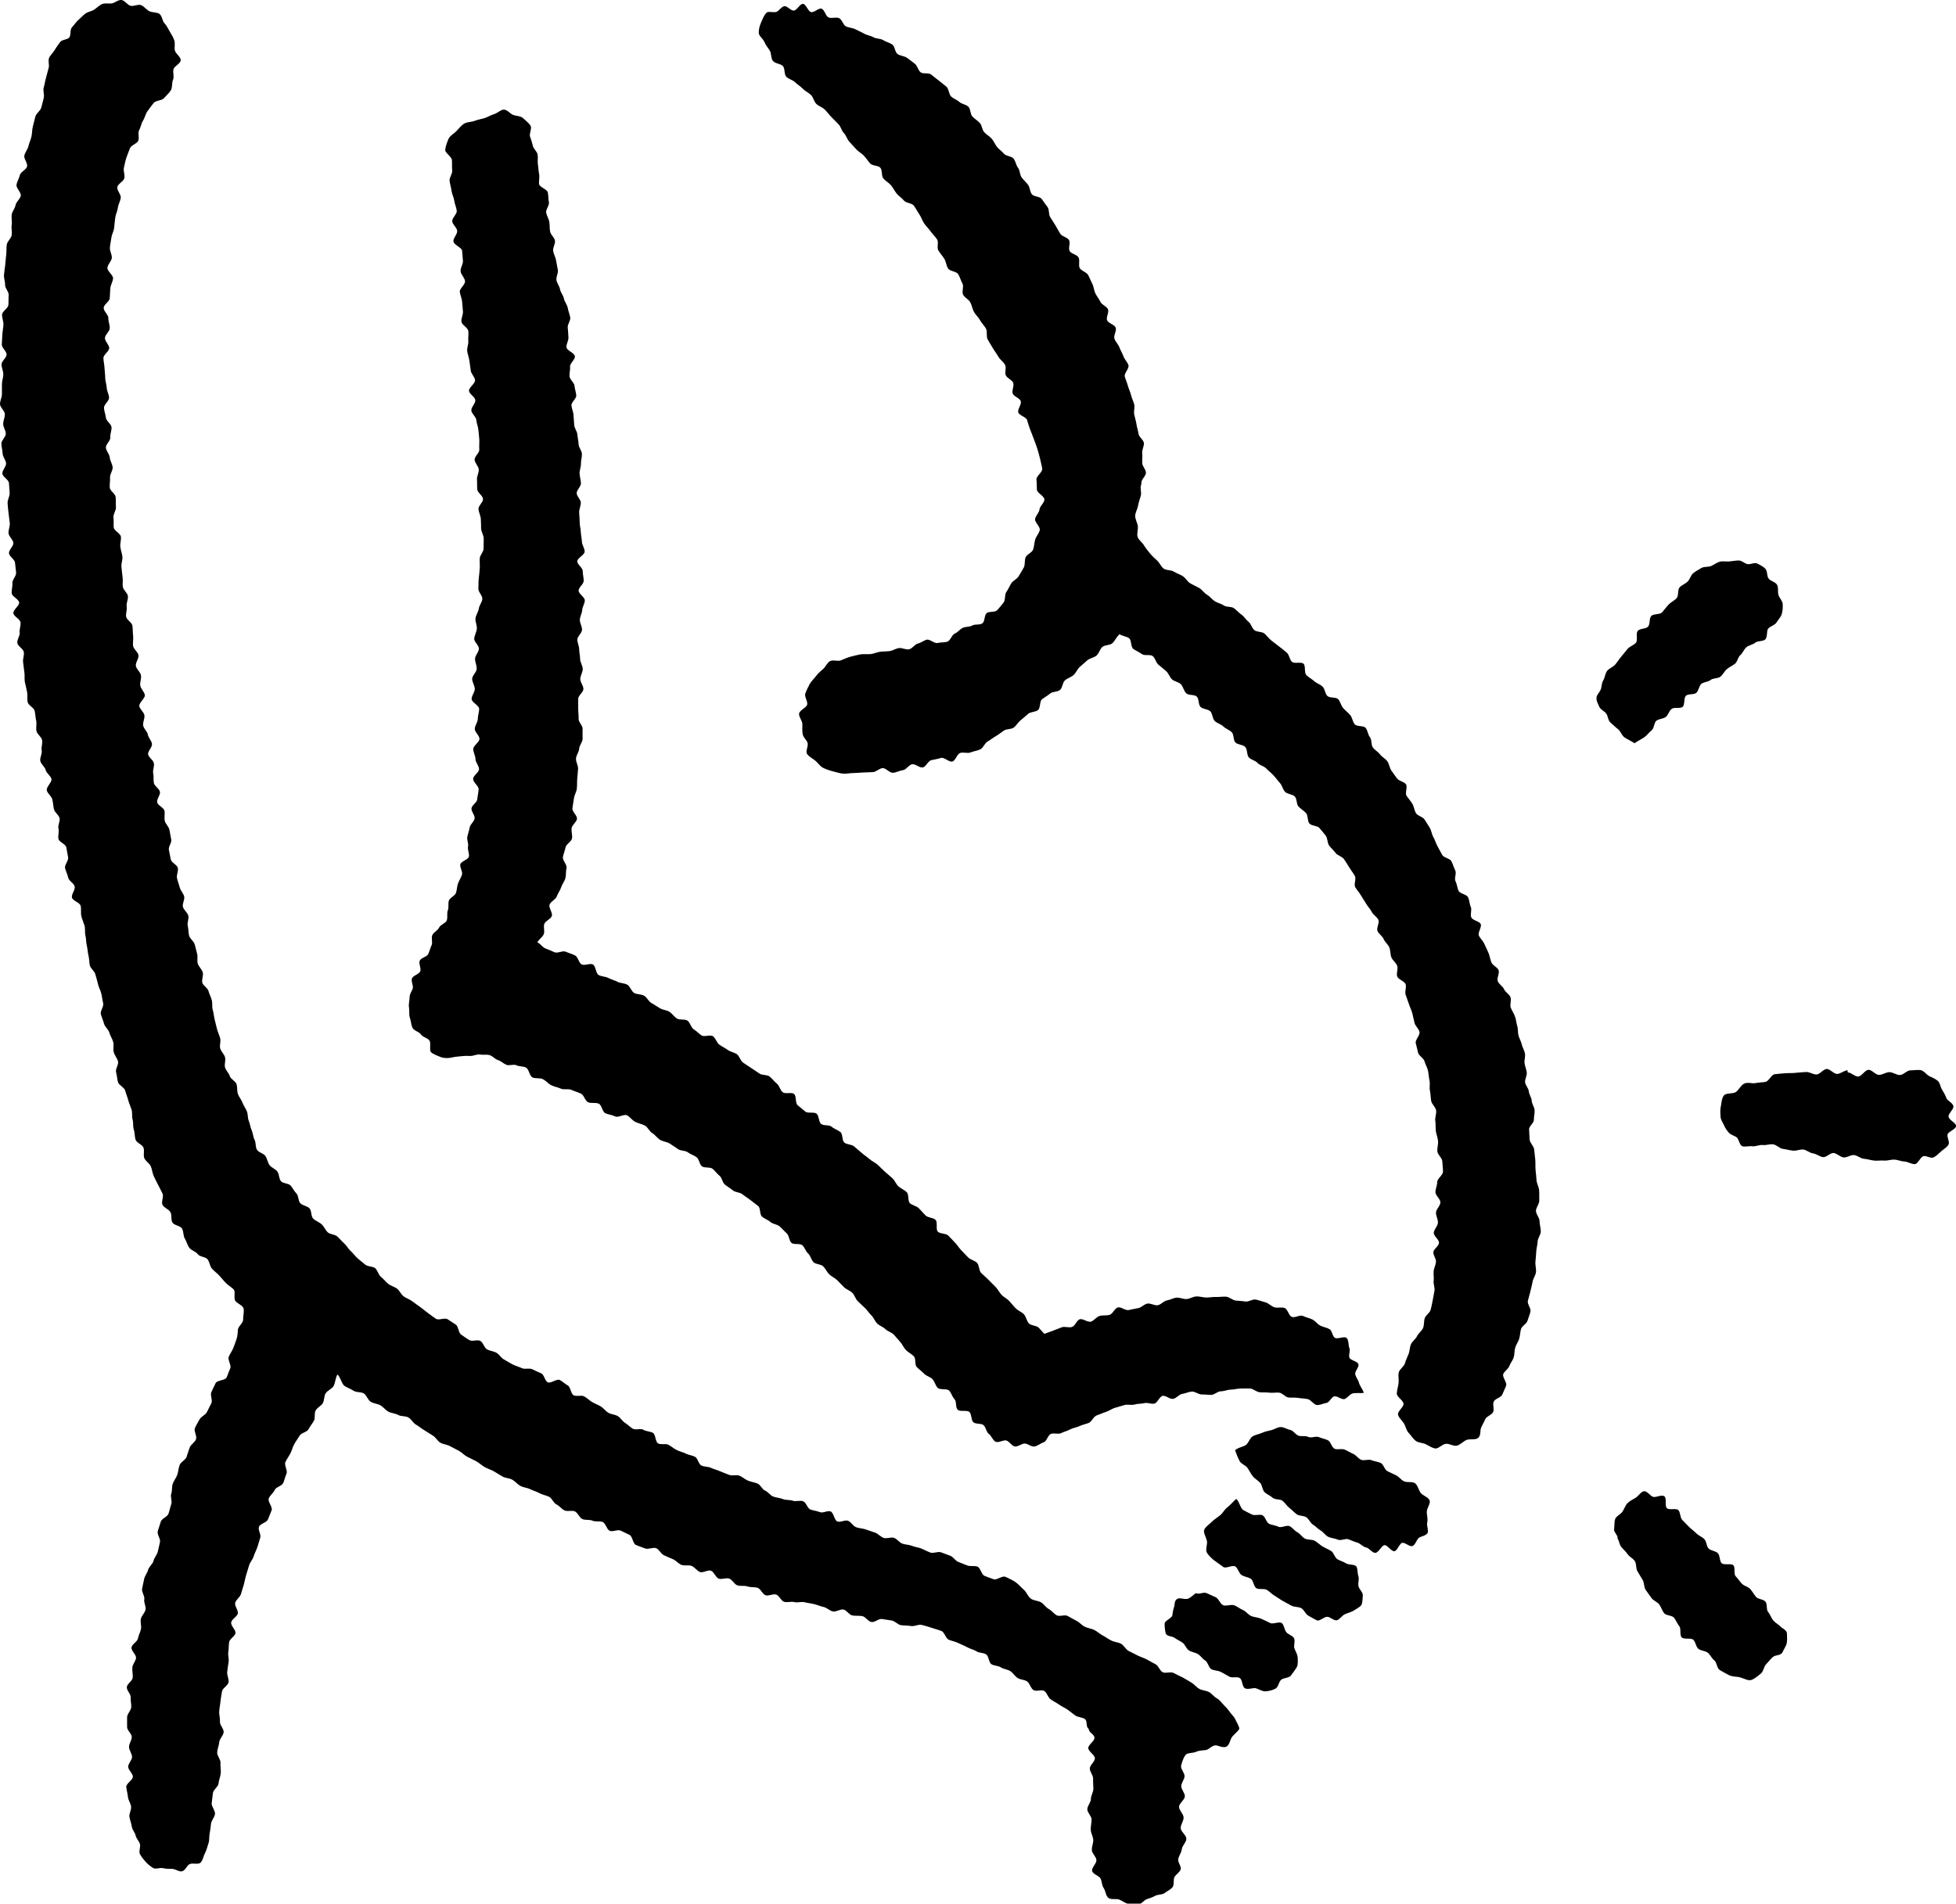
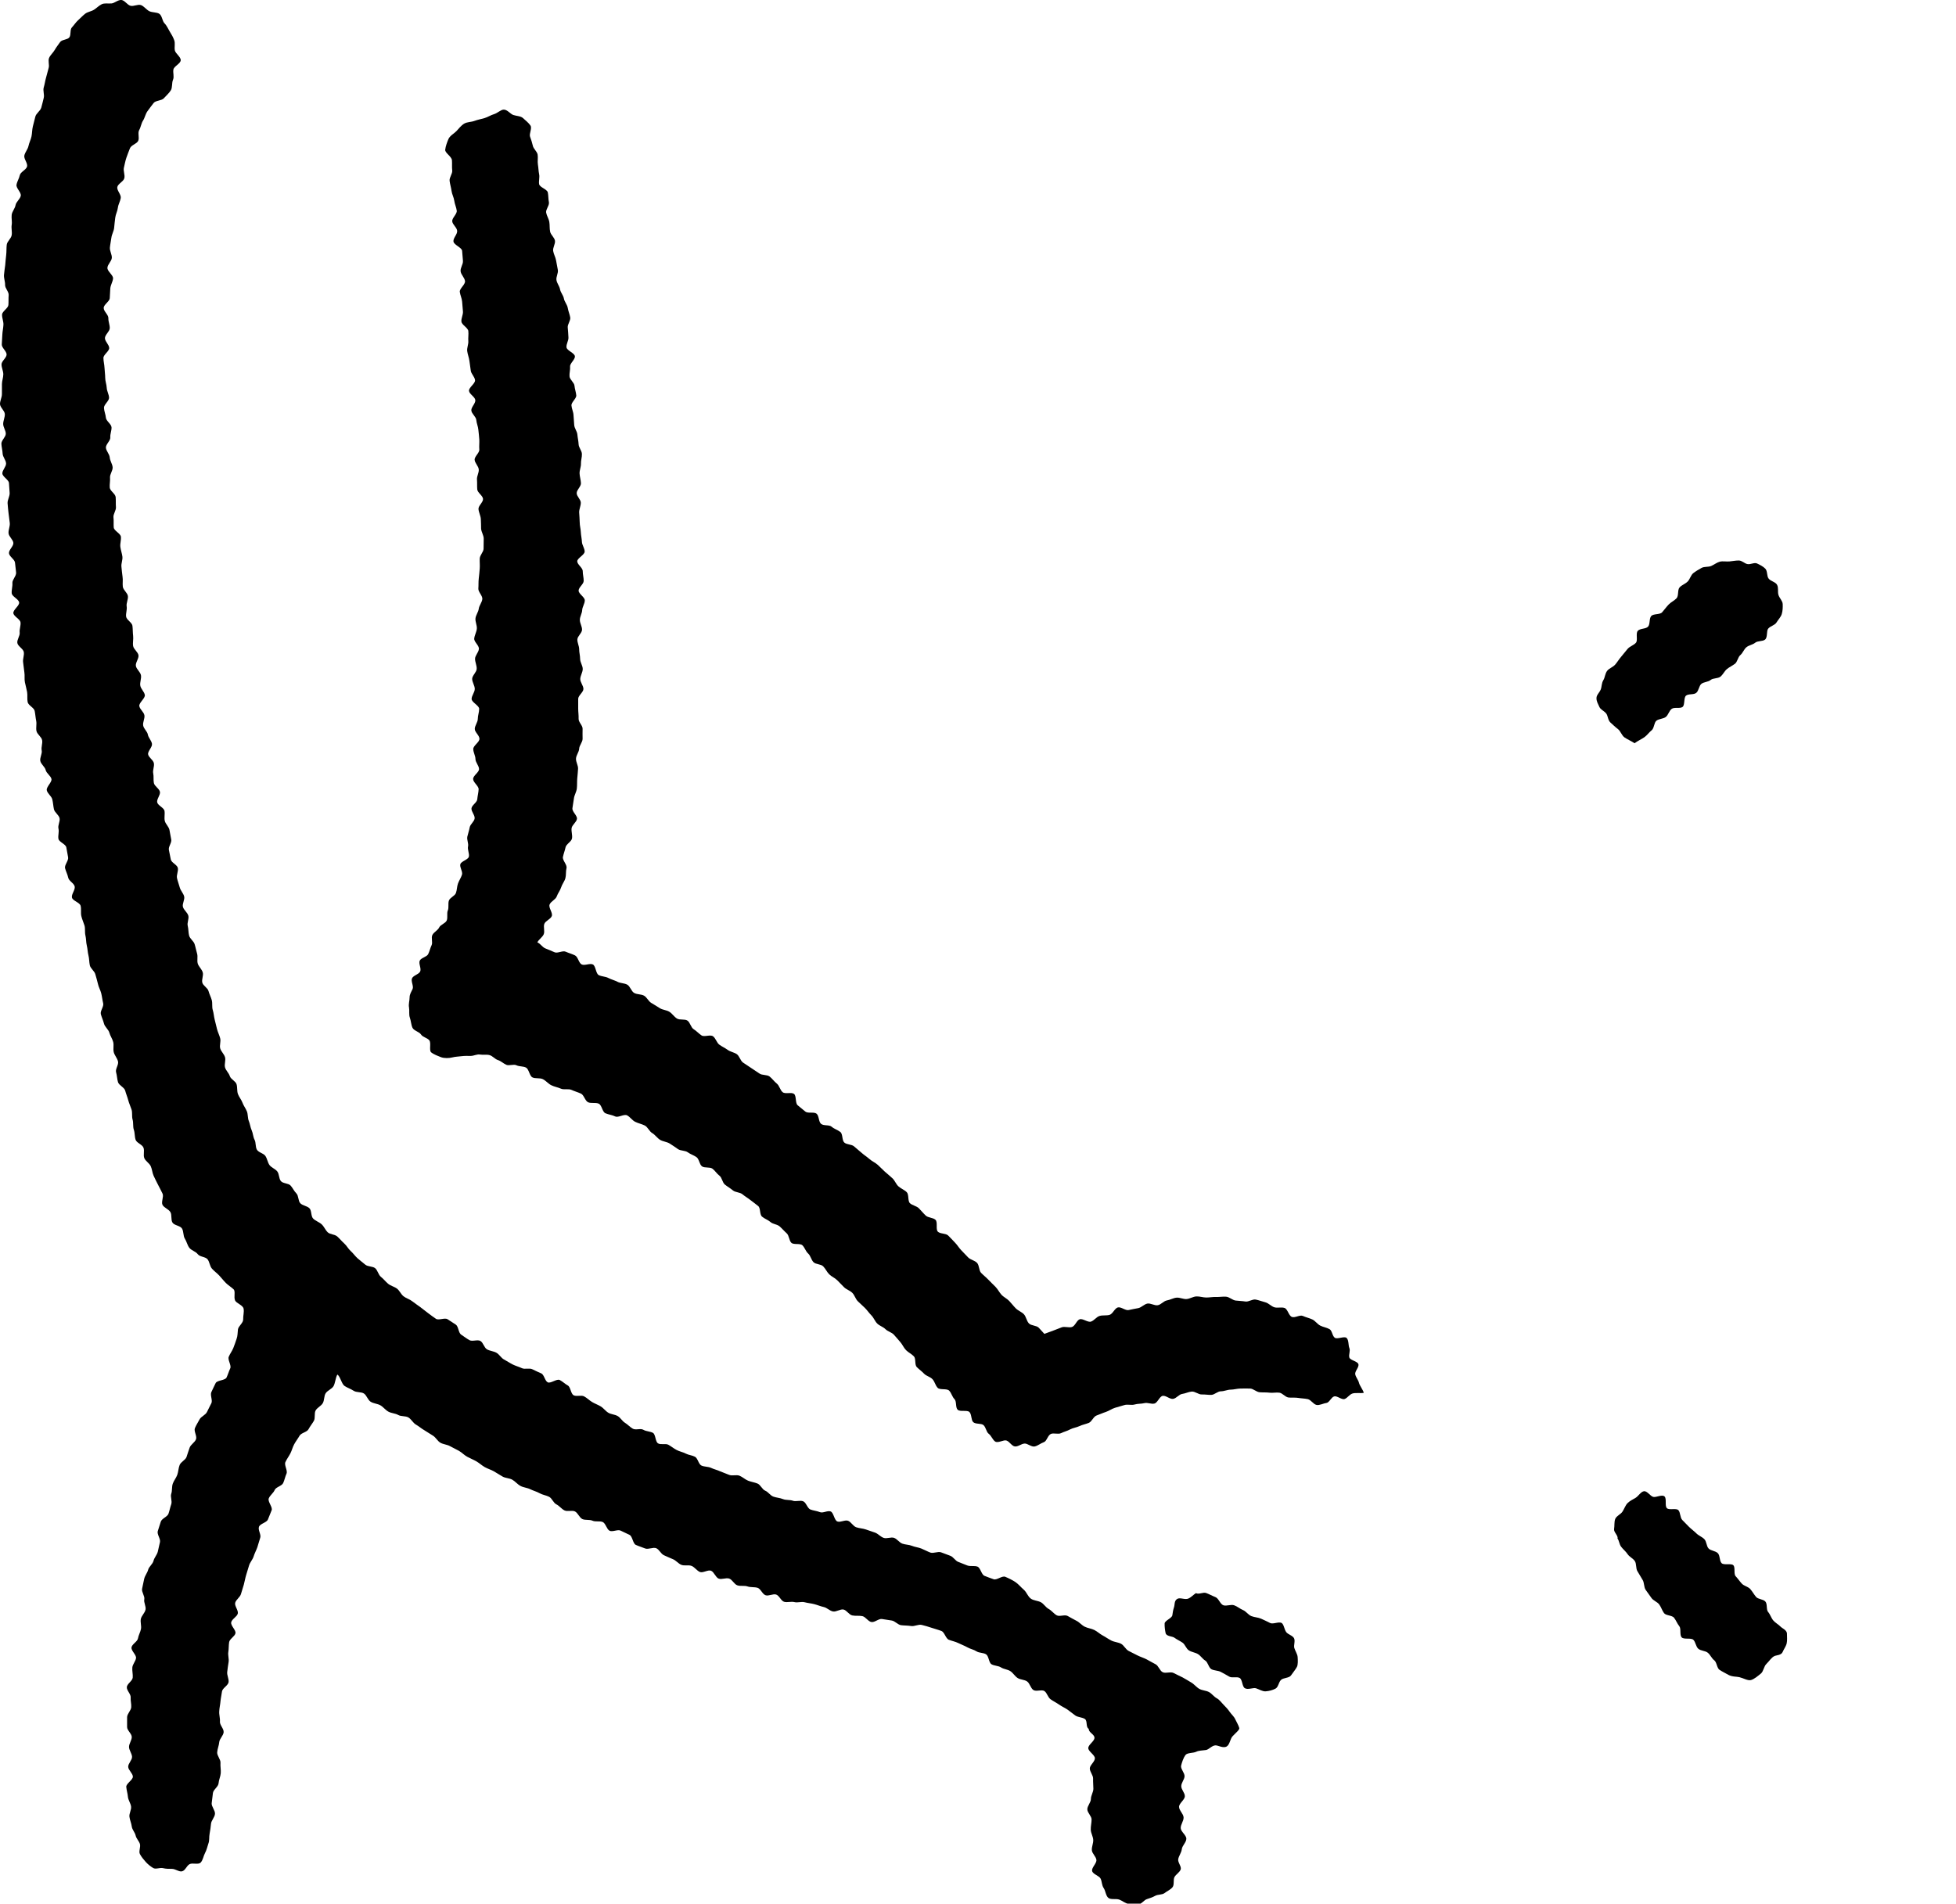
<svg xmlns="http://www.w3.org/2000/svg" viewBox="0 0 142.22 138.44" data-sanitized-data-name="Calque 1" data-name="Calque 1" id="Calque_1">
  <defs>
    <style>
      .cls-1 {
        fill: #000;
        stroke-width: 0px;
      }
    </style>
  </defs>
  <path d="M79.14,125.71c-.2-.13-.06-.57-.26-.7s-.5-.12-.69-.25-.38-.3-.57-.43-.42-.23-.62-.37-.41-.24-.61-.38-.26-.47-.45-.6-.61.06-.81-.08-.25-.48-.45-.62-.49-.12-.69-.25-.33-.37-.53-.5-.48-.14-.68-.27-.49-.11-.69-.23-.19-.59-.39-.72-.5-.09-.7-.22-.45-.17-.66-.29c-.21-.12-.44-.2-.66-.31s-.46-.15-.69-.24-.31-.55-.54-.64-.48-.15-.71-.23-.48-.15-.72-.21-.53.12-.77.08-.49-.03-.73-.06c-.24-.03-.44-.3-.68-.34s-.47-.07-.71-.11-.53.26-.77.22-.42-.38-.66-.43-.49,0-.73-.05-.41-.38-.64-.43-.53.19-.77.14-.43-.27-.66-.32-.46-.15-.69-.21-.48-.08-.71-.14-.51.05-.74-.01-.51.04-.74-.02-.36-.46-.59-.53-.54.13-.77.05-.35-.47-.58-.54-.5-.02-.73-.1-.51,0-.74-.08-.36-.41-.59-.49-.55.09-.77,0-.33-.48-.55-.57-.59.18-.81.09-.38-.35-.6-.44-.53.01-.75-.08-.39-.32-.61-.41-.44-.19-.66-.29-.34-.42-.56-.51-.58.11-.8.02-.46-.16-.68-.26-.24-.63-.46-.73-.43-.21-.65-.31-.59.12-.8.01-.28-.53-.49-.63-.53,0-.75-.1-.53-.02-.74-.12-.32-.44-.53-.55-.55.03-.77-.08-.37-.33-.59-.44-.31-.44-.53-.55c-.22-.11-.48-.14-.69-.26s-.46-.18-.68-.29-.49-.12-.71-.24-.38-.33-.59-.45-.5-.11-.71-.23-.42-.26-.63-.38-.46-.19-.67-.31-.4-.3-.61-.42-.44-.21-.66-.33-.39-.31-.6-.43-.44-.22-.65-.34-.49-.13-.7-.25-.34-.4-.55-.52-.41-.27-.62-.39-.4-.29-.61-.41-.34-.4-.55-.52-.53-.06-.74-.18-.49-.12-.71-.24-.37-.34-.58-.46c-.21-.12-.5-.13-.71-.26s-.29-.47-.49-.6-.54-.06-.75-.2-.45-.21-.66-.35-.31-.69-.52-.83c-.13.2-.16.66-.29.86s-.43.3-.56.5-.09.51-.21.72-.4.32-.52.53-.01.55-.13.76-.28.4-.39.61-.53.26-.65.47-.27.4-.39.62-.17.46-.28.67-.26.41-.36.63.18.62.08.84-.14.46-.24.68-.53.29-.62.51-.34.38-.43.61.3.64.21.86-.18.44-.27.67-.56.3-.65.53.17.57.09.8-.13.46-.21.69-.2.44-.27.67-.26.42-.33.65-.14.46-.21.69-.11.47-.17.7-.15.46-.21.69-.36.41-.42.64.24.55.19.78-.43.4-.48.64.35.56.31.79-.42.41-.46.65-.02.49-.06.72.06.5.02.73-.07.48-.1.72.13.5.1.74-.45.44-.48.68-.09.48-.11.72-.08.48-.09.72c-.02.25.07.5.05.75s.29.52.27.77-.3.48-.32.72-.13.49-.15.74.26.52.24.77.04.5.02.75-.14.49-.16.74-.39.47-.41.71-.07.5-.09.74.26.52.24.77-.27.48-.29.73c-.02.25-.06.47-.1.71-.05.25,0,.49-.09.72-.08.24-.13.48-.24.68-.12.22-.15.52-.32.7s-.59,0-.81.12-.3.46-.55.52c-.22.05-.47-.18-.73-.18-.25,0-.43,0-.64-.05-.23-.06-.53.1-.72-.01s-.4-.28-.55-.45-.31-.36-.42-.57c-.1-.19.07-.51,0-.74-.07-.21-.26-.38-.31-.61-.05-.22-.25-.42-.28-.65-.03-.24-.14-.47-.17-.71s.15-.5.12-.74-.21-.47-.23-.71-.1-.48-.12-.72.49-.51.48-.75-.33-.47-.34-.71.29-.49.28-.73-.22-.48-.22-.72.2-.48.2-.72-.35-.49-.34-.73-.01-.48,0-.72.28-.47.3-.71-.06-.48-.04-.72-.3-.51-.28-.75.41-.45.43-.69-.05-.49-.03-.73.24-.46.27-.69-.36-.53-.33-.77.43-.42.47-.66.18-.46.22-.69-.06-.5-.01-.73.29-.43.34-.67-.14-.52-.09-.75-.21-.54-.16-.77.1-.47.15-.71.23-.44.29-.67.33-.41.39-.65.25-.43.31-.66.1-.47.16-.7-.23-.57-.16-.8.15-.46.22-.69.48-.35.56-.58.12-.46.2-.69-.08-.54,0-.76.03-.5.11-.73.25-.42.33-.65.08-.48.17-.71.42-.36.5-.58.14-.46.23-.69.37-.37.46-.6c.09-.22-.17-.59-.08-.81s.23-.43.34-.64.44-.32.54-.54.22-.43.32-.64-.11-.59,0-.81.2-.44.31-.65.69-.19.79-.4.17-.46.27-.67-.2-.62-.11-.84.24-.41.33-.63.16-.44.24-.67c.08-.21.07-.42.1-.69.03-.24.39-.47.38-.73s.08-.54.03-.78c-.05-.26-.53-.39-.62-.6-.11-.26.05-.66-.11-.81-.18-.17-.39-.29-.56-.46s-.32-.37-.48-.54-.37-.32-.53-.5-.17-.49-.32-.68-.56-.17-.71-.37-.46-.27-.61-.46-.2-.47-.33-.67-.08-.53-.21-.74-.56-.22-.69-.43-.03-.55-.15-.76-.45-.31-.57-.52.1-.6,0-.82-.22-.43-.33-.65-.22-.43-.32-.65-.11-.48-.21-.7-.38-.37-.47-.59.03-.53-.06-.76-.49-.34-.57-.57-.05-.5-.13-.73-.02-.51-.09-.74,0-.5-.08-.74-.18-.45-.24-.68-.16-.46-.22-.69-.45-.38-.52-.61-.07-.48-.14-.72.2-.55.14-.79-.25-.44-.31-.67.02-.5-.04-.74-.22-.45-.28-.68-.33-.42-.39-.66c-.06-.24-.17-.46-.23-.69s.23-.55.17-.79-.08-.48-.14-.72-.19-.45-.24-.69-.13-.47-.19-.7-.35-.42-.4-.65-.04-.49-.1-.72-.06-.48-.12-.72-.04-.49-.1-.73,0-.5-.07-.73-.18-.46-.23-.69.01-.5-.05-.74-.58-.36-.63-.6.25-.56.2-.8-.42-.4-.47-.64-.17-.46-.23-.69.27-.56.22-.8-.08-.48-.13-.72-.52-.38-.57-.61.06-.51,0-.75.13-.53.08-.76-.36-.42-.41-.65-.06-.48-.12-.72-.35-.42-.4-.66.39-.59.34-.82-.37-.42-.42-.65-.34-.42-.39-.66.15-.53.1-.77.08-.51.03-.75-.36-.42-.41-.66.03-.5-.02-.74-.06-.48-.11-.72-.46-.4-.51-.64,0-.5-.04-.73-.11-.47-.16-.71c-.05-.24,0-.5-.04-.73s-.05-.48-.09-.72.09-.51.05-.75-.43-.42-.47-.66.2-.52.17-.76.09-.5.06-.74-.49-.43-.52-.67.45-.54.42-.78-.52-.43-.54-.67.07-.5.05-.74.29-.51.27-.76-.06-.48-.08-.72-.42-.45-.44-.69.34-.51.32-.75-.33-.46-.35-.7.11-.49.09-.74-.07-.48-.09-.72-.06-.48-.07-.73.16-.49.15-.74-.04-.48-.05-.72c-.01-.24-.47-.46-.48-.7s.28-.49.27-.73-.24-.47-.25-.71-.08-.48-.09-.72.32-.49.32-.73-.19-.47-.19-.71.13-.48.12-.72S0,29.62,0,29.38s.14-.48.14-.72,0-.48,0-.72.1-.48.1-.72-.13-.48-.13-.72.37-.48.37-.72-.36-.49-.35-.73.03-.48.04-.72.07-.48.08-.72-.11-.49-.1-.73.44-.46.46-.7,0-.48.02-.72-.27-.5-.26-.74-.1-.49-.08-.73.06-.48.09-.72c.02-.24.04-.49.07-.73s.01-.49.04-.74.32-.45.36-.7-.04-.5,0-.74-.03-.5,0-.74.24-.46.28-.7.33-.44.38-.68-.35-.56-.31-.8.19-.46.24-.7.48-.4.53-.64-.25-.55-.2-.79.25-.45.3-.69.17-.46.22-.7.04-.49.1-.73.12-.47.18-.71.36-.41.43-.65.12-.47.18-.71-.07-.53,0-.76.1-.48.17-.72.13-.47.19-.71c.06-.21-.06-.51.03-.72s.29-.37.41-.58.26-.38.39-.57.53-.16.67-.34.03-.56.19-.73.28-.37.45-.52.33-.33.51-.47.45-.17.64-.29.36-.3.56-.4c.19-.1.46-.04.72-.06.22-.02.48-.28.73-.25.23.03.42.36.65.42s.54-.13.76-.05.39.33.6.44c.22.11.54.07.73.19.21.14.22.53.37.68.18.18.26.4.39.61s.25.41.33.64,0,.48.04.72.44.48.43.73-.48.43-.53.67.07.52-.03.75-.03.56-.16.77-.34.39-.51.58c-.17.18-.59.15-.74.34s-.31.41-.45.6-.19.48-.32.68-.16.48-.28.69.03.56-.07.78-.51.31-.6.54-.18.46-.26.69-.12.48-.18.72.09.53.03.77-.46.4-.51.64.29.55.25.8-.18.46-.21.71-.16.47-.19.72-.06.49-.08.73-.17.48-.2.72-.09.49-.11.73.16.51.14.75-.31.47-.32.72.43.53.41.77-.18.48-.2.72c-.02.24-.02.48-.04.72s-.43.45-.44.7.35.5.34.75.11.49.1.73-.34.47-.35.71.31.49.31.73-.42.48-.42.72.07.48.08.73.05.48.05.72.1.48.11.72.16.48.17.72-.38.5-.37.74.12.48.14.72.4.46.41.7-.11.49-.09.73-.34.51-.32.75.26.46.28.71.19.47.21.71c.02.24-.21.51-.19.75s-.04.49-.02.73.41.45.43.69,0,.49.02.73-.21.51-.18.75,0,.49.02.73.49.43.52.67-.07.5-.04.74.12.47.15.71-.1.5-.07.74.04.48.08.72-.01.49.02.73.34.44.37.68-.13.51-.09.75-.07.5-.04.74.43.43.46.67.02.49.05.73-.04.5,0,.74.36.44.39.68-.23.53-.19.77.33.44.37.68-.09.51-.05.75.29.44.33.68-.44.57-.4.81.33.43.37.67c.04.23-.13.5-.09.74s.3.43.34.66.26.43.3.67-.32.54-.28.77.38.41.42.65-.1.5-.05.73,0,.48.05.71.4.41.44.64-.25.53-.2.76.49.39.53.62-.03.49.02.72.29.42.34.66.08.47.13.7-.22.53-.17.76.09.47.14.7.46.38.51.61-.11.51-.06.74.14.45.2.68.26.42.32.65-.15.53-.09.76.32.4.39.63-.1.52-.04.75.04.48.1.71.33.4.4.62.11.46.18.69-.02.5.05.73c.07.22.29.4.36.63s-.09.52-.03.75.39.38.45.61.18.44.24.67,0,.49.07.71.08.47.14.7.11.46.17.69.17.44.23.67-.06.51,0,.73.28.41.35.64-.06.51,0,.74.28.41.35.64.42.36.49.59.02.49.1.71.25.41.33.63.23.41.32.63.05.49.14.7.11.46.21.68.1.48.21.69.05.51.17.72.49.26.62.46.16.46.29.65.42.28.57.47.11.51.26.7.55.15.71.33.25.4.42.57c.17.17.12.55.29.72s.49.19.66.36.1.58.27.75.43.25.61.41.27.41.44.58.52.15.7.31.33.35.51.51.29.39.47.55.32.37.5.53.37.3.56.46.54.11.72.26.23.48.42.63.34.35.52.5.45.21.64.35.29.41.48.56.44.21.63.36.39.28.58.42.38.3.57.44.38.29.58.42.64-.1.84.03.4.26.6.39.19.6.39.73.39.28.6.4.59-.06.8.06.27.49.48.61.48.13.69.25.34.38.55.49.41.25.63.36.46.17.67.27.55-.03.76.08.43.2.65.3c.21.1.26.55.47.65s.66-.28.87-.17.39.29.59.4.21.6.42.71.55-.03.76.08.38.29.58.41.43.2.63.32.35.34.55.46.47.12.68.24.33.37.53.49.36.31.57.43.57-.04.77.08.48.11.69.22.17.65.38.77.55-.01.75.1.39.27.6.38.45.15.66.26.46.12.67.23.26.54.47.64.49.07.7.17.45.15.66.25c.22.09.44.17.66.26s.53-.03.75.06.4.27.62.36.47.12.69.21.34.43.56.52.37.35.59.43.48.09.7.18.5.04.72.12.53-.05.75.04.31.52.53.6.47.1.69.19.56-.14.78-.05.26.65.49.73.56-.14.78-.05.36.39.59.47.48.08.7.16.45.15.67.23.39.3.62.38.54-.08.76,0,.38.34.6.42.48.07.7.16.47.11.69.2.43.21.65.29.55-.1.77-.02.44.17.67.25.37.37.59.45.44.18.66.26.51,0,.73.08.29.58.51.67.44.17.67.25.61-.27.84-.18c.24.1.53.24.75.39s.4.38.6.55.29.48.5.64.51.15.74.27c.21.11.35.37.57.49s.37.34.58.46.58-.07.8.05.42.24.64.35.38.32.6.43.48.13.7.24.4.29.61.4.41.26.63.37.49.12.7.23.34.41.55.52.43.22.65.33.46.18.67.29.42.24.64.35.3.47.52.58.58-.06.8.06.44.21.65.32.42.25.63.37.37.34.58.46.49.12.7.23.37.35.58.46c.19.1.32.3.49.47.16.16.31.32.44.51s.32.34.41.55c.1.21.23.42.29.63.03.13-.25.34-.49.6-.17.18-.2.59-.41.73-.25.17-.63-.07-.82-.07-.27,0-.49.31-.71.34-.27.04-.5.03-.69.12-.24.12-.66.06-.8.25-.14.19-.25.52-.31.76-.06.22.26.53.25.78-.01.24-.24.47-.24.72s.27.49.26.73c0,.26-.42.51-.42.77s.32.51.33.77-.22.52-.21.78.41.51.41.77-.3.5-.33.76-.21.47-.26.72c-.05.23.25.54.18.75s-.34.36-.45.55,0,.56-.14.74-.4.29-.58.43-.48.09-.68.2-.38.17-.6.24c-.21.06-.39.36-.62.38-.22.01-.46-.01-.7-.03-.26-.03-.47-.23-.69-.31-.24-.09-.6.02-.79-.12-.2-.15-.21-.52-.35-.72s-.12-.46-.22-.68-.56-.32-.62-.56.34-.56.31-.81-.31-.46-.33-.7c-.02-.25.11-.5.1-.75s-.17-.49-.18-.74.06-.5.06-.75-.31-.49-.31-.74.26-.5.26-.75.18-.5.18-.74-.03-.5-.02-.74-.24-.5-.24-.74.37-.49.37-.74-.49-.5-.48-.75.45-.49.45-.74-.41-.38-.41-.62Z" class="cls-1" />
-   <path d="M81.36,46.17c-.19.16-.3.45-.48.61s-.55.11-.73.27-.24.46-.42.62-.49.19-.67.35-.37.32-.55.48-.27.43-.45.59-.45.23-.63.39-.17.53-.35.69-.55.11-.73.27-.41.27-.59.42-.1.63-.29.78-.53.12-.71.27-.36.32-.55.47-.31.39-.5.53-.53.09-.72.22c-.2.14-.38.29-.59.41s-.39.27-.6.39-.31.47-.53.57-.48.13-.7.22-.53-.04-.76.04-.33.55-.56.62-.6-.33-.83-.26-.46.11-.7.16-.39.49-.63.53-.53-.27-.77-.23-.43.4-.67.43-.47.17-.72.19-.51-.35-.75-.34-.47.28-.71.29-.49.02-.73.03-.49.04-.73.04c-.23,0-.5.07-.74.04s-.5-.11-.73-.17-.5-.15-.71-.26-.37-.37-.56-.52-.45-.28-.59-.48c-.13-.19.12-.59.03-.83-.08-.21-.31-.37-.35-.62-.04-.22-.02-.45-.02-.71,0-.26-.26-.52-.24-.76.02-.26.54-.44.59-.67.05-.25-.21-.56-.14-.79.08-.24.2-.47.31-.68s.31-.39.46-.59.33-.36.52-.52.29-.46.51-.58c.21-.12.56.04.8-.06.22-.09.43-.19.68-.26.23-.06.46-.12.72-.17.24-.04.48,0,.74-.02.23-.02.46-.14.69-.17s.47-.02.7-.05.45-.19.68-.22.49.13.73.09.42-.37.65-.42.43-.23.65-.28.56.3.78.24.5-.02.72-.1.32-.5.54-.59.36-.31.57-.41.49-.05.69-.17.55-.02.74-.16.13-.59.31-.74.6-.04.77-.22.31-.37.46-.55c.15-.19.06-.58.2-.77s.23-.43.36-.63.42-.31.54-.52.26-.42.37-.63.04-.52.13-.74.47-.34.55-.57.08-.5.15-.73.28-.44.33-.68-.38-.57-.34-.81.3-.45.32-.69.35-.48.36-.72-.54-.48-.55-.73,0-.47-.03-.72.46-.55.42-.8-.11-.49-.16-.73-.13-.48-.2-.72-.17-.47-.25-.7-.18-.46-.27-.7c-.09-.23-.15-.45-.22-.68s-.57-.33-.64-.56.25-.58.18-.81-.52-.35-.59-.57.12-.55.04-.77-.45-.33-.54-.55.06-.55-.06-.77c-.12-.22-.36-.36-.48-.58s-.28-.41-.4-.62-.26-.42-.38-.64,0-.56-.12-.78-.31-.39-.43-.61-.32-.39-.44-.6-.15-.48-.27-.7-.4-.34-.52-.55.07-.61-.05-.82-.18-.47-.31-.68-.61-.21-.74-.42-.14-.49-.27-.7-.3-.39-.43-.6.04-.61-.1-.82-.33-.38-.47-.58-.33-.37-.47-.58-.21-.46-.35-.66-.25-.43-.4-.63c-.15-.19-.57-.18-.72-.37s-.38-.32-.53-.51-.26-.42-.41-.6-.39-.3-.55-.49-.06-.6-.22-.78-.58-.13-.74-.31-.29-.39-.46-.57-.4-.29-.56-.47-.32-.36-.49-.54-.23-.46-.4-.63-.22-.47-.39-.64-.34-.35-.51-.52-.31-.37-.49-.55-.44-.24-.62-.42-.21-.48-.39-.65-.42-.27-.59-.45-.39-.3-.56-.47-.47-.22-.64-.4-.08-.6-.25-.78c-.18-.18-.56-.17-.72-.37s-.1-.56-.24-.77c-.15-.22-.29-.38-.38-.61-.1-.24-.4-.42-.41-.66s.06-.52.17-.76c.1-.2.18-.5.39-.7.14-.14.5.01.73-.07.19-.07.34-.37.57-.41.21-.03.45.32.68.32s.46-.52.68-.49.37.55.58.6c.23.05.58-.33.77-.25.22.09.29.55.51.64s.54-.05.76.05.29.5.5.6.48.1.69.21.43.2.64.32.47.14.67.26.51.08.71.21.45.18.65.31.2.57.39.7.49.14.68.27.38.29.57.43.24.47.42.62.59.02.77.17.38.29.56.44.38.29.56.45.16.53.33.7.43.24.6.4.49.18.66.35.13.54.29.71.38.3.54.47.16.49.32.67.38.29.54.47.24.41.39.6.36.32.51.5.55.17.7.36.17.47.32.66.12.51.26.7.33.35.47.54.13.49.27.68.6.16.73.36.28.38.42.58.06.53.19.73.26.4.38.6.23.42.36.62.51.24.63.45-.08.61.05.81.52.24.64.45c.12.21-.03.57.09.78s.48.28.6.49.2.44.31.65.12.48.22.69.27.4.37.62.45.32.55.54-.16.59-.06.81.53.3.62.52-.17.58-.09.81.28.41.36.63.22.43.3.66.29.41.36.64-.33.59-.27.82.17.45.23.68.18.45.23.68.18.45.23.68-.05.49,0,.73.13.46.16.69.12.46.15.7.36.44.39.67-.15.5-.12.74-.01.48,0,.72.26.46.27.7-.34.49-.33.74c0,.08,0,.08-.02.15-.09.24.04.55-.02.78-.07.25-.16.49-.2.72-.04.26-.2.5-.21.74-.01.26.16.52.19.75.03.25-.08.55-.02.78.07.24.35.42.47.63s.29.4.44.59.34.35.52.52.28.44.47.58.53.09.74.22.44.2.65.33.33.4.54.52.43.22.65.34.35.36.57.49.36.34.56.47.46.17.66.31c.19.14.55.06.74.2s.35.33.55.47.32.37.51.52.24.46.43.61.54.09.72.24.32.36.51.51.38.29.57.44.38.29.56.45.19.5.37.66.67-.02.84.14.03.66.21.83.39.28.57.44.44.23.61.4.17.5.34.67.63.07.79.24.2.46.36.64c.16.18.35.33.51.51s.17.48.33.67.65.08.8.27.16.49.31.68.07.55.21.74.38.31.52.5.39.31.53.5.16.47.29.67.28.38.42.58.52.23.65.43-.09.63.04.83.3.38.42.58.14.47.26.68.5.26.62.46.27.4.39.61.14.47.26.68.18.44.3.66.23.42.34.63.56.25.67.46.17.45.28.67-.09.58.02.79.12.47.22.69.58.25.69.47.1.48.2.7-.06.55.04.77.58.27.68.48-.23.62-.13.84.31.39.4.61.21.43.3.65.12.47.21.69.43.34.52.56-.14.57-.06.8.37.37.46.59.39.36.47.59-.07.54.02.76.23.42.31.65c.08.22.09.46.16.68s.03.47.09.69.19.42.24.65.19.43.23.66-.06.48-.03.7.13.44.16.67-.14.48-.12.71.25.44.27.67.2.45.21.68.19.45.21.68-.06.47-.05.7-.37.48-.35.71c.02.25.02.49.04.74s.31.47.33.72.06.49.08.74,0,.5.02.74.06.49.07.74.17.49.19.74,0,.5.01.75-.24.5-.24.75.26.49.26.74.09.5.09.75-.22.49-.23.74-.09.49-.1.74-.04.49-.06.74.07.51.04.75-.22.47-.25.72c-.04.23-.11.46-.16.69s-.13.45-.18.68.24.54.19.77-.15.45-.22.68-.41.37-.47.6-.06.47-.13.7-.22.42-.29.65-.04.49-.11.71-.24.41-.32.63-.36.37-.44.58.29.62.21.84-.19.43-.28.65-.52.29-.62.51.05.53-.04.75-.48.31-.57.52-.22.42-.31.63c-.09.21.01.59-.24.76-.2.14-.56.03-.82.13-.24.1-.43.34-.69.41s-.55-.16-.81-.13c-.28.03-.54.37-.77.34-.21-.03-.45-.18-.69-.31-.21-.11-.54-.09-.74-.25s-.34-.4-.51-.58c-.18-.19-.22-.49-.34-.68-.14-.23-.41-.45-.43-.66-.03-.24.41-.52.4-.77s-.5-.5-.49-.75.1-.5.13-.75-.04-.53.01-.77.38-.43.45-.67.18-.47.27-.69.07-.53.19-.74c.12-.21.33-.35.43-.56s.34-.37.43-.58.05-.49.12-.71.37-.39.43-.61.11-.47.15-.69.09-.47.13-.7-.09-.49-.06-.72-.02-.47,0-.7.15-.45.17-.68-.21-.48-.19-.71.39-.43.41-.67-.4-.5-.38-.74c.02-.25.28-.47.3-.72s-.15-.51-.14-.75.31-.48.32-.73-.36-.51-.36-.75.13-.49.13-.74.42-.5.42-.75-.04-.5-.05-.75-.34-.48-.36-.73.07-.5.05-.75-.13-.48-.16-.73,0-.5-.04-.74.1-.52.06-.76-.32-.45-.36-.69-.04-.5-.09-.74c-.05-.24.02-.5-.03-.73s-.06-.48-.11-.72-.19-.45-.25-.68-.41-.4-.47-.63-.11-.47-.17-.7.33-.58.27-.82-.3-.42-.36-.65-.1-.47-.16-.7-.18-.45-.25-.68-.17-.45-.24-.68.08-.54,0-.76-.53-.33-.61-.56.08-.54,0-.77-.33-.39-.42-.61-.06-.49-.15-.72-.32-.39-.41-.61-.35-.37-.45-.59.16-.6.06-.82-.37-.35-.48-.57-.29-.39-.41-.6-.26-.4-.38-.61-.29-.38-.41-.59.09-.61-.03-.82-.27-.4-.4-.61-.25-.41-.39-.61-.47-.26-.61-.45-.33-.35-.47-.54-.1-.53-.25-.72-.3-.38-.46-.56c-.16-.18-.58-.14-.73-.33s-.08-.57-.24-.75-.39-.3-.55-.48-.1-.56-.27-.73-.55-.16-.71-.34-.21-.47-.37-.64-.3-.38-.47-.56-.36-.32-.53-.5-.47-.22-.63-.4-.47-.22-.63-.4-.09-.58-.26-.76-.54-.15-.71-.32-.1-.58-.27-.75-.44-.25-.61-.42-.46-.23-.63-.4-.15-.53-.32-.7-.54-.15-.71-.32-.1-.58-.27-.75-.61-.07-.78-.25-.21-.47-.38-.65-.49-.19-.66-.37c-.17-.17-.23-.43-.42-.59s-.36-.31-.55-.46-.23-.49-.42-.63-.59,0-.78-.14-.42-.24-.62-.37-.13-.66-.32-.79-.52-.16-.71-.3Z" class="cls-1" />
  <path d="M75.92,97.01c.22-.09.37-.13.6-.22s.45-.17.67-.26.53.05.76-.03.34-.49.56-.56.59.25.82.17.39-.34.62-.41.5-.01.73-.08.37-.48.6-.54.56.25.79.19.47-.09.7-.14.43-.29.66-.33.51.16.75.12.43-.31.67-.35.46-.18.7-.2.49.12.73.1.47-.18.71-.19.48.08.72.08.48-.05.72-.04.48-.04.72-.02.46.25.69.28.47.03.71.07.52-.19.76-.14.47.14.7.2.42.29.65.36.51-.03.74.05.3.56.53.65.58-.17.8-.07.46.15.68.25.37.34.58.45.47.14.68.26c.19.1.2.51.39.63s.69-.14.85.01c.17.16.12.54.2.73.09.2-.06.48,0,.69s.6.27.66.49-.28.52-.23.74.22.4.27.61.3.52.35.73c-.21.05-.6-.02-.82.05s-.36.32-.57.4-.55-.25-.76-.19c-.22.06-.35.45-.57.48-.23.03-.51.19-.72.14-.23-.05-.4-.37-.63-.42s-.47-.05-.7-.09-.48,0-.71-.03-.43-.32-.66-.35-.48.03-.72,0-.47-.01-.71-.03-.46-.26-.69-.27-.48,0-.71,0-.48.08-.71.08-.47.12-.71.12-.46.25-.69.26-.47-.04-.7-.03-.49-.23-.73-.21-.46.14-.69.17-.42.32-.66.36-.53-.26-.76-.22-.37.5-.6.56-.5-.09-.73-.03-.48.03-.71.1c-.23.07-.51-.03-.74.04s-.46.13-.69.2-.44.23-.66.3-.45.18-.68.26-.34.45-.57.54-.46.13-.67.23-.47.13-.68.24c-.22.12-.45.17-.65.27-.22.11-.54-.03-.75.06-.23.1-.3.53-.51.6-.23.08-.44.26-.66.31-.24.06-.53-.23-.75-.21-.24.02-.47.24-.7.21s-.38-.35-.61-.43c-.21-.07-.59.2-.81.08-.19-.11-.28-.42-.48-.57-.18-.13-.2-.47-.38-.63-.17-.15-.57-.05-.75-.22-.16-.16-.1-.55-.27-.73-.16-.17-.69,0-.86-.17s-.06-.6-.23-.77-.22-.45-.39-.62-.66-.03-.83-.2-.21-.45-.38-.63-.45-.23-.61-.4-.36-.31-.53-.48-.05-.61-.21-.78-.4-.28-.57-.45-.26-.41-.42-.59-.31-.37-.47-.54-.44-.23-.61-.4-.43-.24-.6-.41-.25-.42-.42-.59-.3-.37-.47-.54-.35-.32-.52-.49-.23-.44-.4-.61-.43-.24-.6-.41-.33-.34-.5-.51-.41-.26-.58-.43-.27-.41-.44-.58-.53-.13-.7-.3-.21-.47-.39-.63-.25-.44-.42-.6-.63-.02-.8-.18-.16-.53-.34-.69-.33-.34-.51-.5-.49-.16-.67-.32-.42-.23-.61-.39-.1-.62-.28-.77-.38-.29-.57-.44-.4-.27-.58-.42-.51-.13-.69-.28-.39-.27-.58-.42-.21-.51-.4-.65-.32-.37-.51-.51-.57-.03-.76-.17-.2-.53-.4-.67-.44-.21-.63-.35-.51-.1-.71-.23c-.2-.14-.4-.28-.61-.41s-.49-.14-.7-.27-.36-.37-.57-.49-.32-.44-.54-.55-.48-.16-.7-.27-.37-.36-.59-.47-.64.19-.86.08-.48-.13-.71-.23-.26-.6-.49-.7-.55,0-.77-.1-.3-.53-.52-.63-.47-.17-.69-.27-.55.01-.77-.09-.48-.14-.7-.25-.39-.33-.61-.44-.55-.02-.76-.13-.25-.59-.46-.71c-.21-.11-.5-.07-.7-.17s-.54.06-.75-.04-.38-.27-.6-.34-.38-.3-.61-.36-.46,0-.69-.04-.44.1-.68.1-.43-.01-.67.02c-.22.03-.44.03-.67.09-.23.06-.58.07-.82-.02-.2-.08-.51-.19-.71-.35-.17-.14.02-.69-.14-.88-.15-.18-.47-.22-.6-.42s-.52-.27-.62-.49-.11-.51-.19-.73-.02-.52-.06-.74c-.05-.25.04-.49.04-.72,0-.26.13-.42.22-.63.09-.21-.14-.57-.04-.78s.49-.28.59-.49-.13-.58-.03-.79.51-.27.61-.47.15-.44.25-.65-.05-.54.06-.75.39-.33.49-.54.46-.3.55-.51-.01-.52.08-.73,0-.5.08-.72.43-.33.51-.55c.08-.22.07-.47.15-.69s.22-.42.29-.64-.18-.54-.12-.76.57-.33.62-.55-.11-.51-.06-.74-.1-.49-.05-.72.13-.44.17-.67.33-.42.36-.65-.25-.5-.23-.73.4-.43.42-.66c.02-.24.09-.49.1-.73s-.4-.5-.4-.75.43-.48.43-.72-.26-.49-.26-.73-.16-.48-.16-.73.45-.49.45-.74-.34-.48-.34-.72.22-.49.22-.73.1-.49.1-.73-.55-.48-.55-.72.23-.49.23-.73-.19-.49-.19-.73.32-.48.33-.73-.12-.49-.12-.73c0-.24.26-.47.28-.72s-.36-.51-.34-.75.17-.48.19-.72-.12-.5-.1-.74.21-.47.24-.71.24-.47.26-.71-.31-.52-.29-.76,0-.49.03-.73.05-.48.07-.72-.01-.48,0-.73.28-.48.28-.72.01-.49.01-.73-.17-.48-.19-.72c-.01-.24,0-.48-.02-.72s-.15-.47-.17-.71.35-.5.33-.74-.4-.45-.42-.69,0-.48-.02-.72.15-.49.13-.73-.28-.46-.3-.7.36-.51.34-.75.01-.48,0-.72-.05-.48-.07-.72-.13-.47-.15-.71-.34-.45-.36-.69.31-.51.29-.75-.44-.44-.46-.68.46-.53.44-.77-.28-.46-.31-.69-.07-.48-.1-.72-.13-.47-.16-.71.1-.49.08-.73.03-.49,0-.73-.47-.44-.5-.68.13-.5.11-.74-.04-.48-.06-.72-.14-.47-.17-.71c-.02-.24.41-.53.38-.78s-.29-.46-.32-.71.19-.51.17-.76-.04-.49-.06-.73-.6-.43-.63-.68.29-.52.27-.77-.34-.46-.36-.7.36-.53.33-.77-.15-.48-.18-.72-.17-.48-.2-.72-.11-.48-.14-.73.22-.52.19-.76,0-.49-.02-.74c-.03-.28-.51-.53-.49-.76.03-.27.15-.58.24-.79.11-.24.41-.39.58-.57s.34-.41.56-.54.51-.11.75-.2.48-.13.72-.2.46-.22.7-.29c.25-.07.49-.33.71-.33.26,0,.48.32.69.39.23.08.54.07.71.23s.41.34.54.54-.11.59-.03.81.15.43.2.65c.04.23.31.42.35.65s-.02.49.02.72.04.47.09.71-.04.49,0,.72.58.37.63.6.03.48.08.71-.24.53-.2.76.19.44.23.68.01.48.06.71.31.42.35.65-.17.51-.13.75.17.45.21.68.09.46.13.7-.14.5-.1.74.22.44.26.67.24.44.28.67.24.44.28.68.14.46.18.69-.21.51-.18.74.03.47.05.71-.17.49-.14.73.59.41.61.65-.37.51-.35.75-.06.48-.04.71c.02.24.34.45.36.68s.11.47.13.7-.37.5-.35.74.14.46.15.7.04.47.05.71.21.46.23.7.08.47.09.71.23.46.24.7-.08.48-.07.71-.11.48-.1.71.09.47.1.71-.31.48-.31.72.3.46.3.7-.13.48-.12.71.04.47.04.71.07.47.08.71.07.47.08.71.2.47.2.71-.54.48-.54.71.4.47.4.71.07.47.07.71-.37.47-.37.71.45.47.45.71-.18.47-.19.71-.17.47-.17.71.16.47.16.71-.33.47-.34.71.13.47.13.71.07.47.07.71c0,.24.19.49.19.73s-.17.48-.18.72.23.49.23.73-.38.48-.38.72,0,.48,0,.72.04.48.03.73.3.49.29.73,0,.49,0,.73-.24.48-.25.72-.22.47-.23.72.16.49.15.73-.04.48-.06.72,0,.48-.03.73-.18.47-.21.71-.08.47-.11.72.36.53.33.77-.36.44-.39.68.07.5.03.74-.42.41-.47.65-.14.46-.19.7.32.57.26.81-.02.5-.08.73-.24.44-.31.67-.24.43-.32.66-.43.36-.52.59.25.61.16.84-.45.34-.54.56.05.55-.05.77-.35.36-.46.58c.22.09.36.35.58.44s.45.18.67.28.59-.14.81-.04.46.16.68.27.27.56.49.66.6-.11.81,0,.21.66.42.77.49.1.7.21.46.17.67.28.5.09.71.21.29.48.5.6.51.08.72.2.32.41.53.53.41.25.62.38.48.13.69.26.34.36.55.49.56.02.76.15.25.5.46.63.37.32.57.45.63-.08.83.06.27.47.46.61.42.24.61.38.47.18.66.31.26.47.45.61.41.26.6.4.41.26.6.4.55.07.74.22.33.36.52.51.24.48.43.63.63-.02.82.12.08.68.27.83.37.31.56.46.62,0,.81.15.14.58.33.74.59.05.77.21.44.23.63.38.11.61.29.77.53.12.71.28.37.31.55.47.39.29.57.45.42.26.6.42.34.34.52.5.37.31.55.48.26.43.44.59.43.25.6.42.06.64.23.8.48.2.65.37.32.36.5.53.53.14.71.31,0,.69.17.86.57.11.75.28.33.35.5.52.29.39.46.56.33.35.5.52.47.21.64.39.13.55.29.72.36.32.53.5.34.34.51.51.28.4.44.58.4.28.57.46.31.37.48.54.43.26.59.43.19.48.36.66.55.14.72.32.27.29.43.47Z" class="cls-1" />
-   <path d="M134.35,77.99c.25,0,.5.3.75.3s.51-.49.76-.49.51.37.76.37.51-.2.76-.2.51.21.76.21.51-.34.76-.34c.25,0,.53-.05.74-.02.25.04.44.35.64.44.22.1.45.2.62.35s.18.44.31.64c.12.19.22.37.31.6.08.21.46.35.51.59.05.22-.38.53-.35.77.03.24.55.46.55.67-.01.25-.56.4-.62.61-.06.24.18.57.06.76-.12.2-.36.33-.53.48s-.34.34-.55.44-.5-.14-.73-.09-.41.59-.65.58c-.25,0-.49-.18-.74-.19s-.49-.13-.73-.14-.5.09-.75.07-.5.03-.74,0-.49-.11-.73-.13-.47-.25-.72-.27-.51.2-.76.17-.47-.29-.71-.32-.53.33-.78.3-.47-.24-.72-.27-.47-.25-.71-.28-.51.11-.76.08-.49-.1-.73-.13-.46-.3-.71-.33-.51.08-.75.05-.51.12-.76.09c-.23-.03-.52.06-.72,0-.22-.07-.25-.55-.44-.67-.2-.12-.41-.16-.55-.32s-.26-.33-.35-.54-.24-.39-.25-.62c-.01-.21-.04-.46.01-.69.06-.23.05-.63.24-.86.16-.2.68-.09.89-.26s.33-.47.57-.59c.26-.13.57,0,.81-.04.25-.05.49-.05.74-.09s.43-.53.68-.56.51-.05.76-.07.51,0,.76-.03.5-.04.75-.06.52.19.77.18.48-.38.73-.4.54.39.79.36.48-.24.73-.27c0,.06.02.09.02.15Z" class="cls-1" />
  <path d="M118.85,54.05c-.21-.14-.54-.29-.73-.42-.21-.15-.29-.46-.47-.6-.21-.16-.38-.33-.55-.48-.2-.18-.18-.5-.32-.67-.17-.2-.4-.27-.49-.47-.1-.23-.22-.41-.21-.65,0-.22.21-.38.31-.62.08-.2.05-.45.19-.68.12-.19.12-.48.28-.68.14-.18.42-.26.59-.46.16-.19.28-.4.44-.58s.3-.38.46-.56.45-.26.6-.44-.03-.67.13-.86.59-.13.75-.31.07-.59.23-.77.63-.09.79-.27.3-.38.47-.56.41-.28.58-.46.06-.61.22-.79.43-.26.6-.44c.16-.17.22-.46.4-.6s.4-.27.6-.38.49-.05.7-.14.4-.25.62-.31.47,0,.7-.02.45-.07.68-.07c.24,0,.42.22.63.26.23.05.51-.14.71-.04.21.1.43.21.59.37.18.18.1.55.25.73.16.2.5.24.61.45.12.22.03.5.1.73.07.24.3.43.31.67s0,.5-.07.73c-.07.22-.26.41-.39.62-.12.19-.42.24-.59.43-.15.17-.03.63-.23.8-.18.15-.54.08-.72.23s-.46.18-.64.33-.26.42-.44.57-.21.49-.39.63-.41.24-.59.39-.28.4-.47.55-.53.09-.71.24-.49.14-.67.28-.19.51-.38.66-.56.05-.74.2-.07.68-.25.82-.6,0-.79.14-.25.45-.43.59-.5.13-.68.27-.16.55-.35.7-.32.35-.51.49-.52.29-.7.43Z" class="cls-1" />
  <path d="M117.62,111.85c-.01-.24-.29-.43-.26-.65.04-.24,0-.52.08-.73.08-.22.41-.35.53-.54.13-.2.21-.45.36-.61.17-.17.4-.28.59-.39.21-.13.38-.44.6-.48.24-.05.47.36.69.41s.64-.2.82-.03c.17.16,0,.69.17.85s.67-.02.83.14.12.55.29.72.33.34.49.5.36.3.53.47.41.25.58.42.15.51.31.68.5.17.67.34.11.54.27.72.7,0,.86.16.01.63.17.8.29.37.45.54.46.22.61.39.27.39.42.57.52.16.68.34.05.59.2.76.22.43.37.61.38.29.54.46c.1.11.47.25.46.52,0,.2.03.47-.02.69s-.22.44-.29.62c-.1.25-.46.24-.59.3-.23.1-.39.38-.59.57s-.21.55-.41.71-.47.4-.72.47c-.22.06-.55-.14-.84-.21-.21-.05-.53-.02-.8-.17-.21-.12-.44-.23-.64-.36s-.2-.56-.39-.7-.28-.4-.47-.55-.51-.13-.69-.29-.19-.49-.36-.65-.69,0-.85-.18-.02-.63-.17-.81-.23-.42-.38-.61-.59-.15-.73-.34-.21-.44-.35-.63-.44-.28-.57-.48-.29-.39-.42-.59-.09-.52-.22-.72-.24-.42-.37-.62-.06-.54-.19-.74-.4-.31-.53-.51-.33-.35-.47-.54-.13-.42-.27-.61Z" class="cls-1" />
-   <path d="M89.82,105.46c.16-.19.64-.25.8-.4.18-.17.25-.46.44-.59.2-.14.47-.16.68-.26.22-.1.45-.15.68-.2s.46-.23.7-.23.46.17.7.21c.22.04.37.34.6.42.22.07.49-.02.71.09.21.1.55-.08.76.01s.45.13.66.23.28.53.49.62.52-.03.73.06.41.22.62.31.36.34.58.43.53-.06.75.03.46.11.67.2.28.5.49.6.42.2.63.3.35.32.56.43c.24.12.62,0,.82.15s.25.49.41.7.56.3.65.56c.07.23-.21.54-.21.83,0,.24.1.5.03.78-.05.24.12.56.03.74-.11.22-.52.24-.66.38-.16.16-.23.48-.43.57s-.54-.27-.75-.23-.36.59-.58.61-.51-.47-.72-.44c-.22.03-.43.58-.68.56-.22-.01-.43-.36-.67-.4-.22-.04-.39-.28-.63-.35-.22-.06-.42-.15-.64-.24-.21-.08-.54.13-.76.03s-.47-.1-.69-.2-.35-.34-.56-.46-.36-.31-.56-.43-.29-.41-.49-.54-.51-.08-.7-.22-.35-.32-.53-.46-.31-.36-.49-.51-.56-.07-.73-.23-.43-.25-.59-.41-.16-.51-.32-.68-.39-.3-.53-.47c-.15-.19-.25-.41-.38-.6-.14-.2-.46-.3-.57-.49-.12-.22-.27-.6-.34-.81Z" class="cls-1" />
-   <path d="M89.87,109c.21.11.32.7.53.82s.42.21.63.32.56-.05.77.06.26.5.47.61.47.11.68.22.61-.15.82-.04.35.33.56.44.34.35.55.46.51.05.71.16.37.29.57.41.42.21.62.33.26.48.46.6.44.18.63.3.51.06.71.19c.15.09.1.49.19.76.07.21-.04.45,0,.69s.33.46.32.68c-.02.3-.02.64-.14.76-.14.14-.36.25-.56.38-.18.11-.42.15-.62.25s-.36.37-.56.43c-.22.06-.51-.27-.72-.25-.24.01-.55.34-.73.26-.22-.1-.42-.23-.63-.34s-.31-.44-.52-.55-.5-.07-.71-.18-.42-.23-.62-.34-.4-.26-.6-.38-.37-.31-.57-.43-.56,0-.76-.12-.21-.57-.41-.69-.47-.14-.67-.27-.25-.49-.45-.62-.68.17-.87.04-.38-.29-.58-.42c-.18-.12-.47-.38-.62-.63-.13-.22.07-.63,0-.87-.08-.3-.27-.6-.19-.79.09-.22.35-.38.55-.58.17-.16.38-.3.6-.47.19-.14.31-.42.53-.58.2-.15.44-.44.65-.62Z" class="cls-1" />
  <path d="M86.98,115.87c.23.09.5-.1.72-.02s.45.21.68.3.34.51.57.59.55-.08.78,0,.43.26.65.35.38.35.61.44.49.09.71.19.44.2.65.31.63-.12.84,0c.16.1.19.47.33.66.12.17.47.25.57.45s-.04.51.02.71c.07.22.22.44.24.64.02.25.03.57-.05.73-.11.21-.29.41-.43.62s-.57.16-.74.34-.18.52-.4.63-.45.17-.71.19c-.23.01-.43-.13-.69-.22-.21-.07-.59.13-.82-.01-.2-.12-.17-.62-.37-.74s-.56.02-.76-.1-.41-.23-.61-.34-.49-.09-.69-.2-.25-.51-.45-.63-.33-.35-.53-.47-.46-.14-.66-.27-.27-.43-.46-.56-.4-.22-.59-.36c-.14-.11-.59-.09-.64-.34-.04-.19-.08-.46-.07-.69,0-.21.53-.39.56-.6.03-.23.06-.4.12-.58.07-.2,0-.48.25-.62.2-.11.56.09.8-.02.22-.1.36-.28.56-.4Z" class="cls-1" />
</svg>